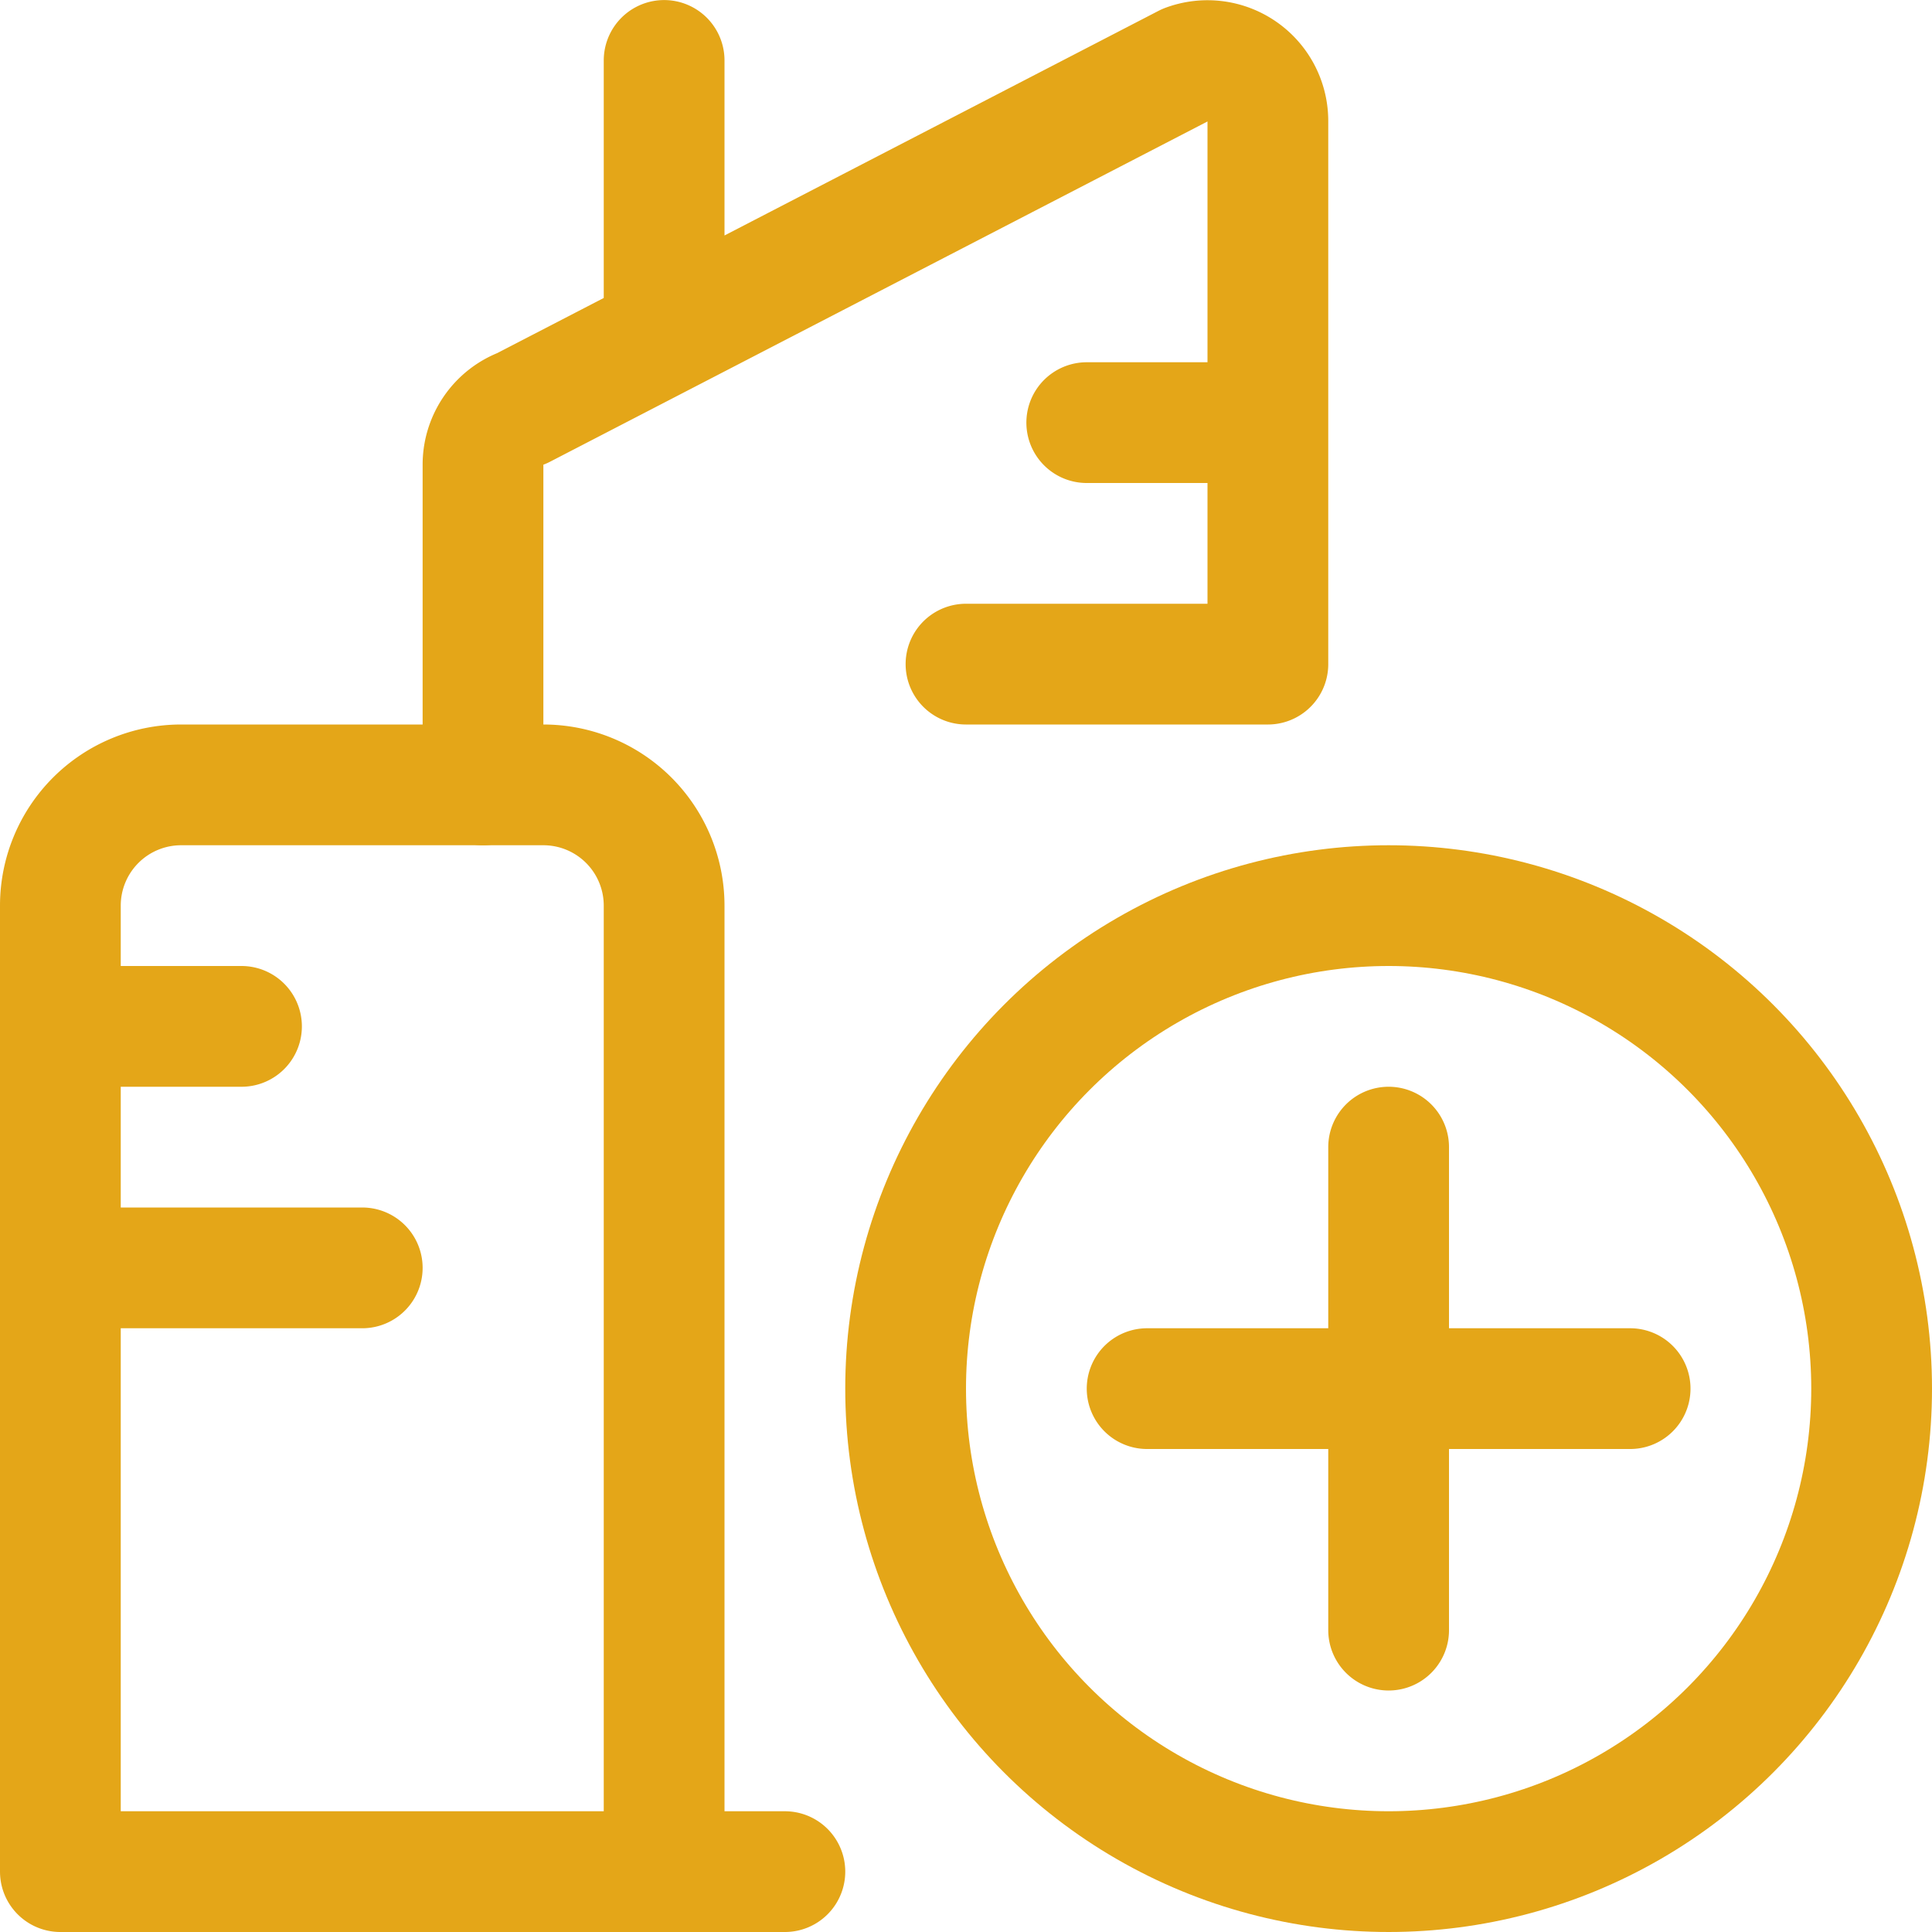
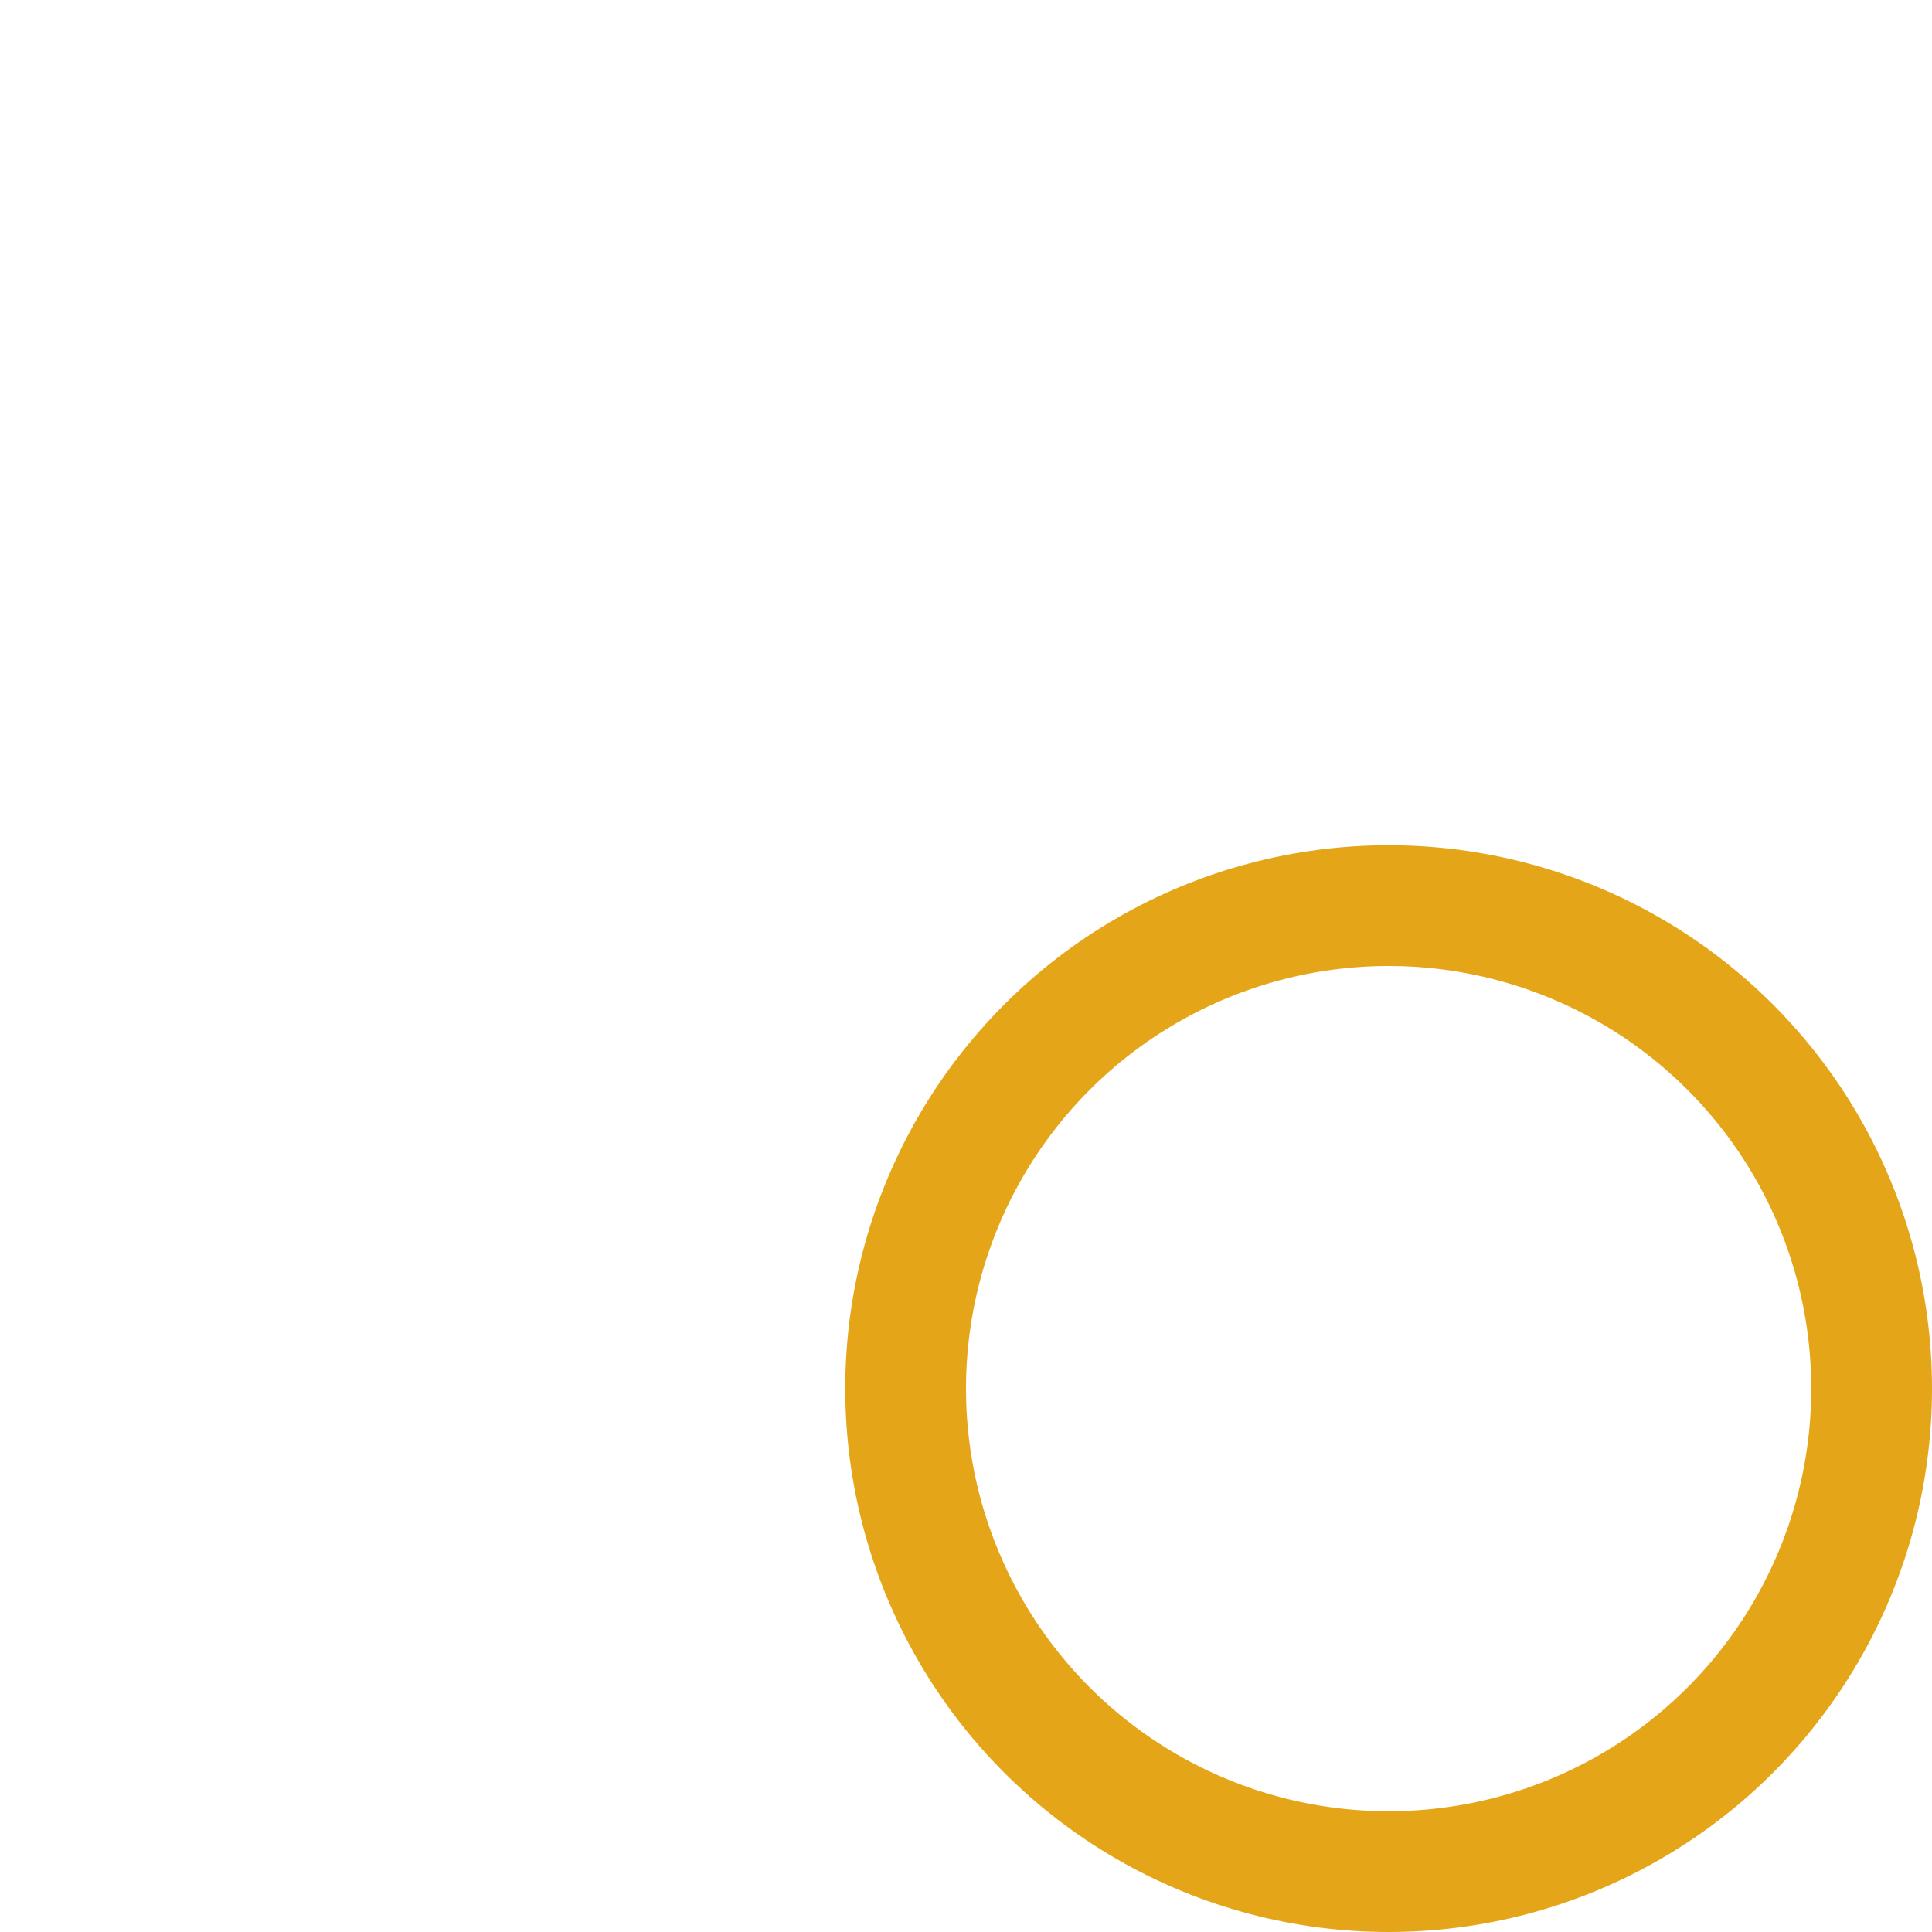
<svg xmlns="http://www.w3.org/2000/svg" width="32" height="32">
  <g transform="translate(1 1)" stroke="#E4A618" stroke-width="2" fill="none" fill-rule="evenodd" stroke-linecap="round" stroke-linejoin="round">
    <circle cx="22" cy="22" r="8" />
-     <path d="M22 18v8m-4-4h8m-6-12V1a1 1 0 00-1.35-.933l-11 5.693a1 1 0 00-.65.933V12m10-6h3m-5 4h5M0 16h3m-3 4h5m5-15.459V.001" />
-     <path d="M10 30V14a2 2 0 00-2-2H2a2 2 0 00-2 2v16h12" />
  </g>
</svg>